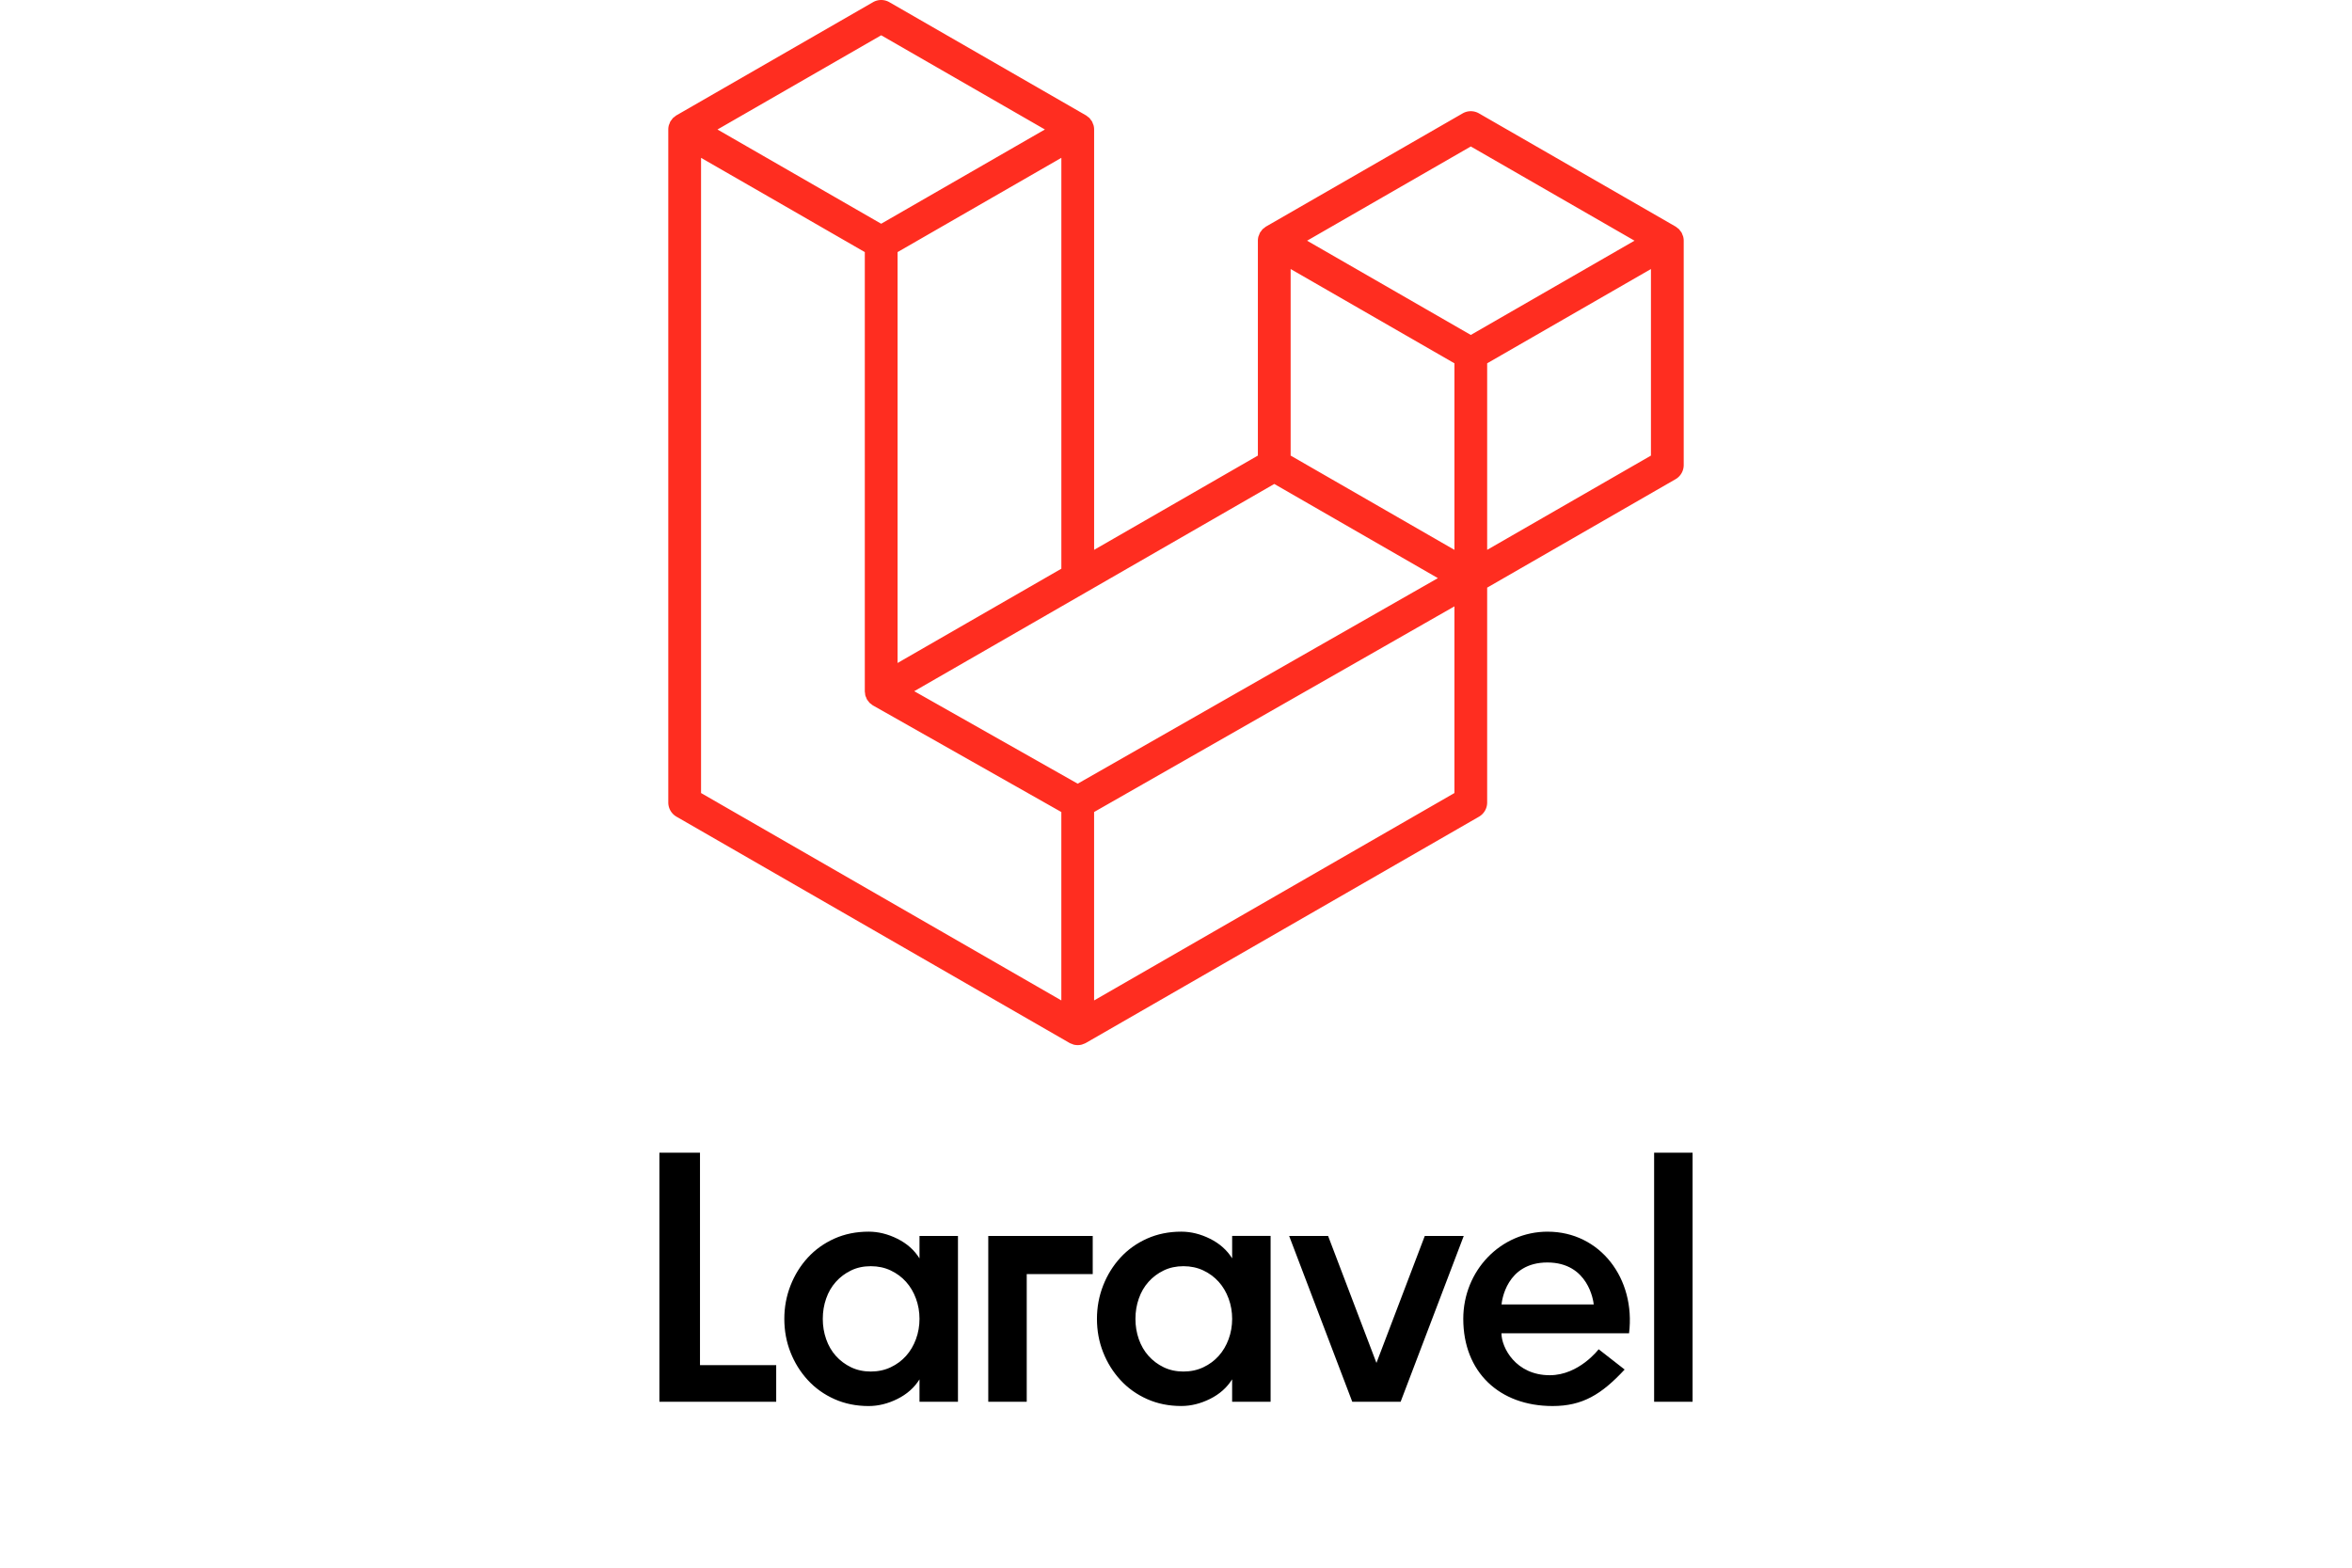
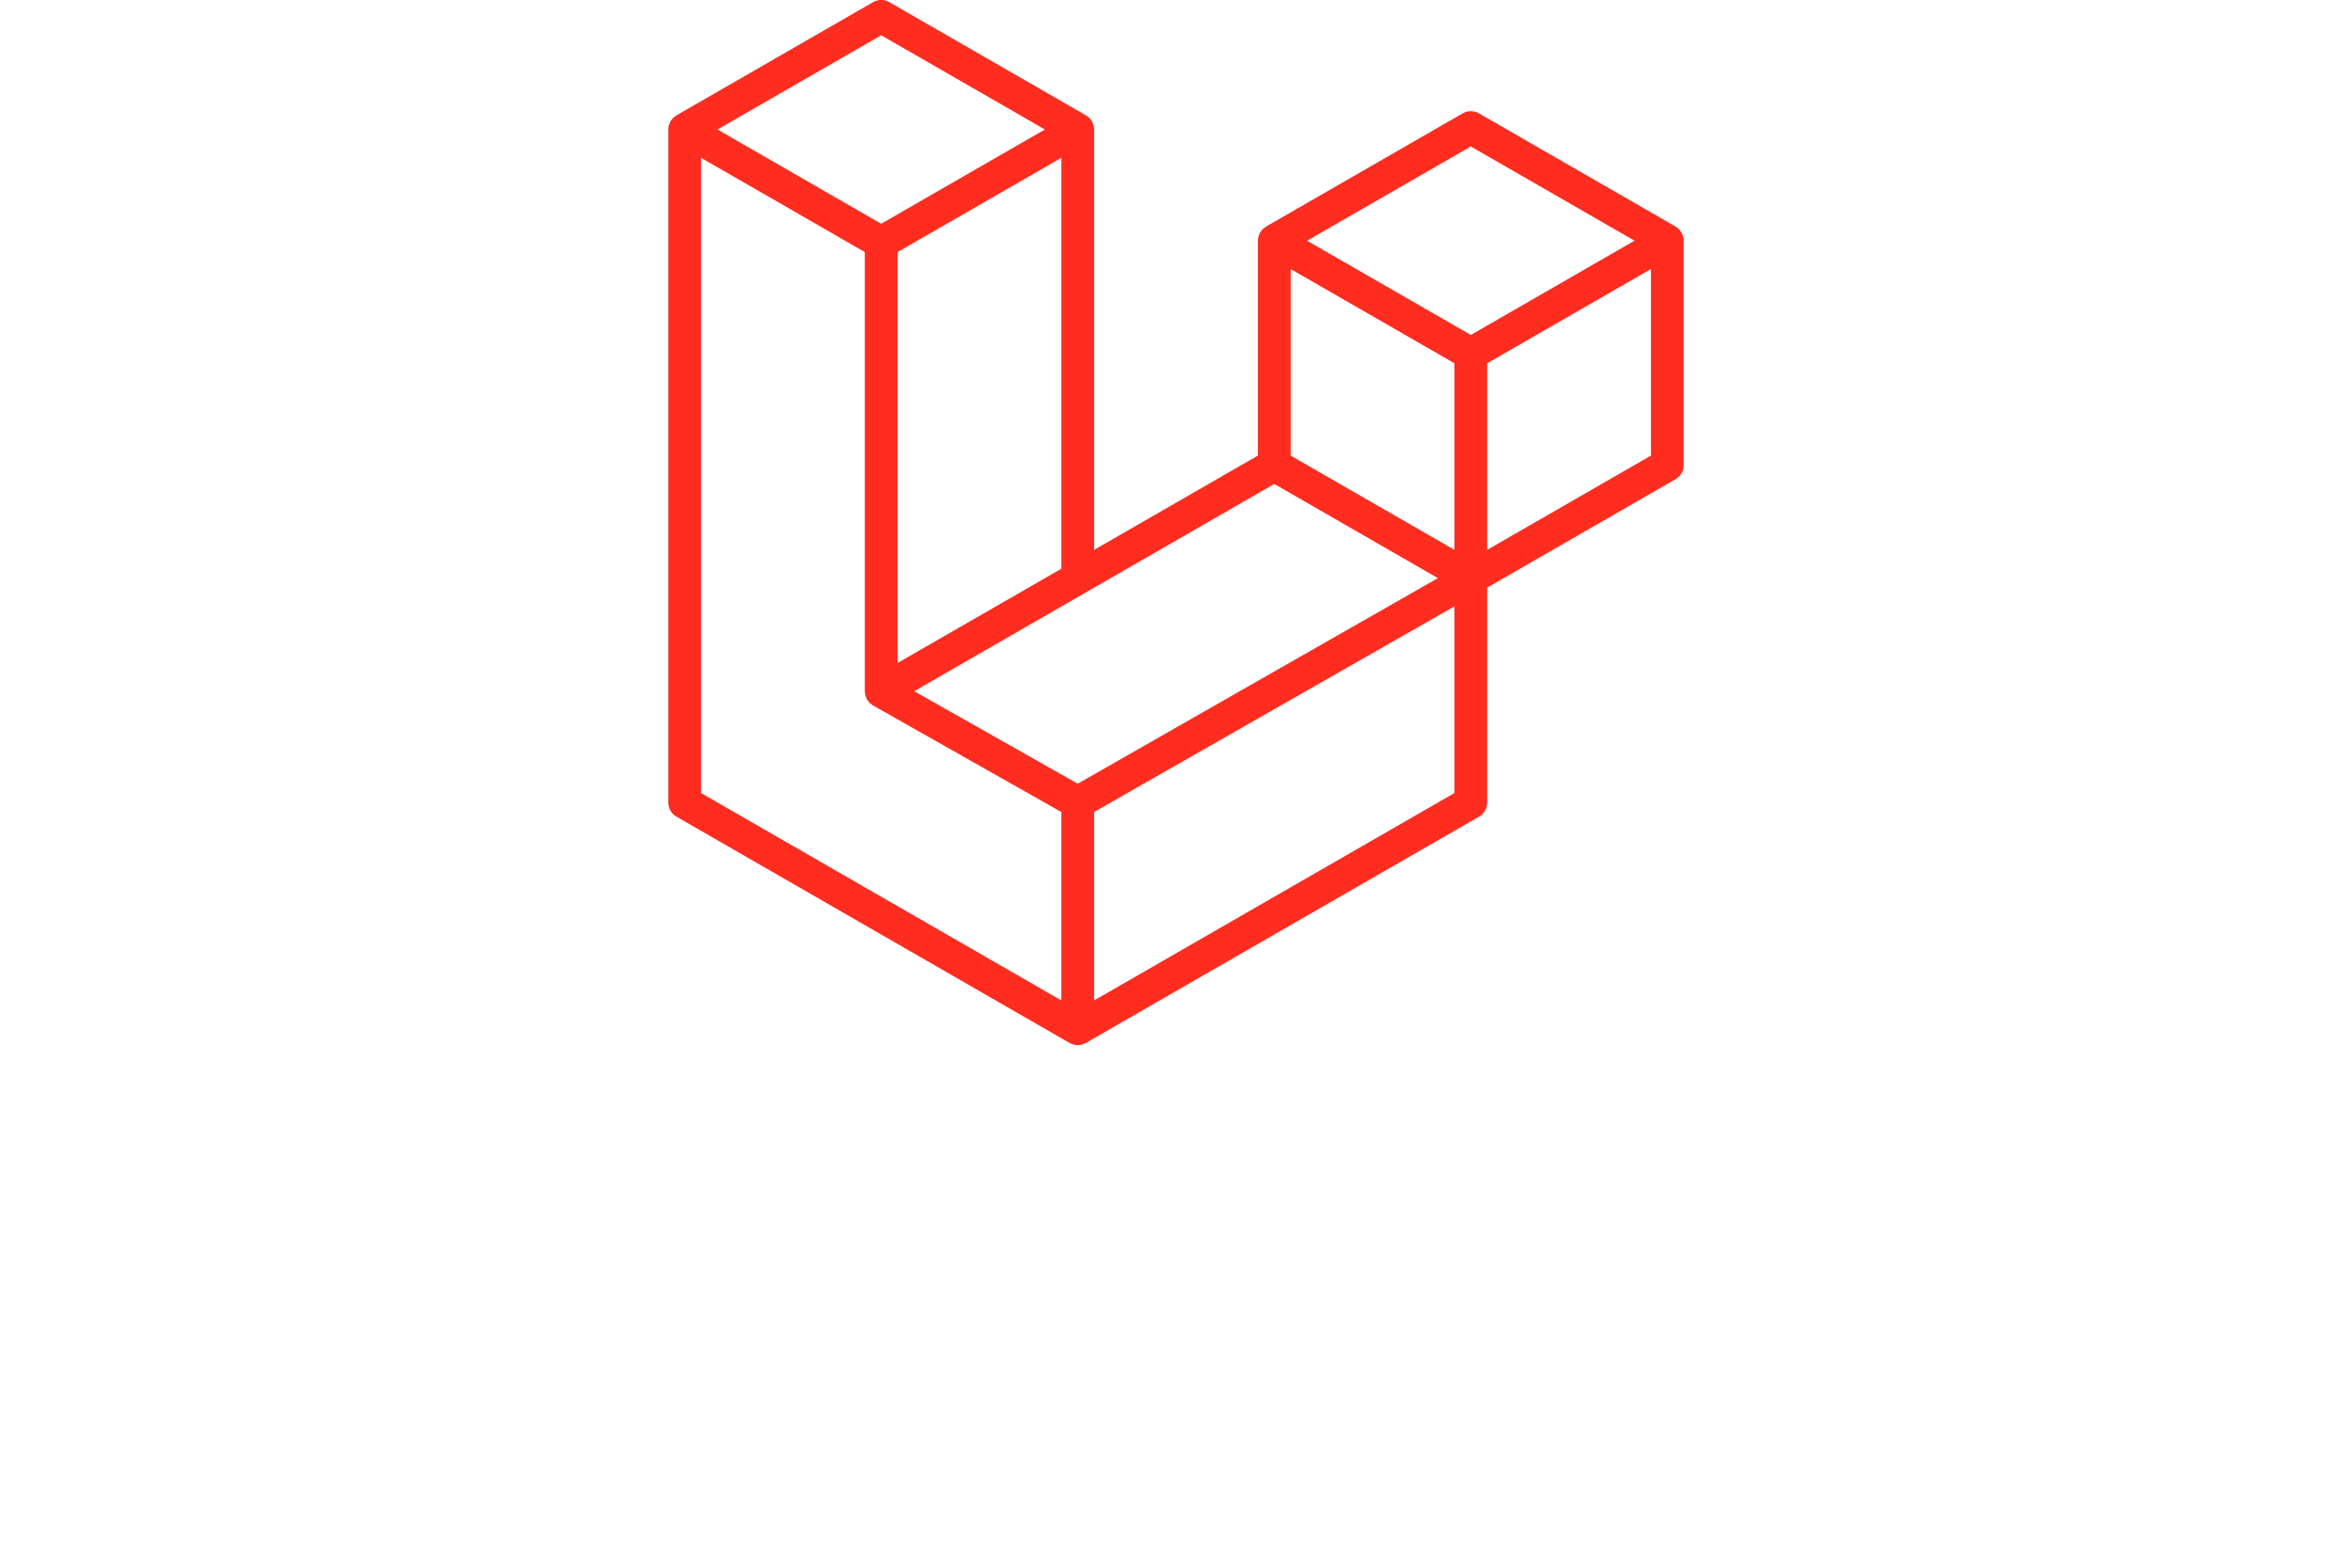
<svg xmlns="http://www.w3.org/2000/svg" height="800" width="1200" viewBox="-7.448 -12.779 64.55 76.675" version="1.1">
  <path fill="#ff2d20" d="m 49.626,-1.215 a 0.809,0.809 0 0 1 0.028,0.209 V 9.966 a 0.8,0.8 0 0 1 -0.402,0.694 l -9.209,5.302 v 10.509 c 0,0.286 -0.152,0.55 -0.4,0.694 l -19.223,11.066 c -0.044,0.025 -0.092,0.041 -0.14,0.058 -0.018,0.006 -0.035,0.017 -0.054,0.022 a 0.805,0.805 0 0 1 -0.41,0 c -0.022,-0.006 -0.042,-0.018 -0.063,-0.026 -0.044,-0.016 -0.09,-0.03 -0.132,-0.054 l -19.219,-11.066 a 0.801,0.801 0 0 1 -0.402,-0.694 V -6.445 c 0,-0.072 0.01,-0.142 0.028,-0.21 0.006,-0.023 0.02,-0.044 0.028,-0.067 0.015,-0.042 0.029,-0.085 0.051,-0.124 0.015,-0.026 0.037,-0.047 0.055,-0.071 0.023,-0.032 0.044,-0.065 0.071,-0.093 0.023,-0.023 0.053,-0.04 0.079,-0.06 0.029,-0.024 0.055,-0.05 0.088,-0.069 h 0.001 L 10.011,-12.672 a 0.802,0.802 0 0 1 0.8,0 l 9.61,5.533 h 0.002 c 0.032,0.02 0.059,0.045 0.088,0.068 0.026,0.02 0.055,0.038 0.078,0.06 0.028,0.029 0.048,0.062 0.072,0.094 0.017,0.024 0.04,0.045 0.054,0.071 0.023,0.04 0.036,0.082 0.052,0.124 0.008,0.023 0.022,0.044 0.028,0.068 a 0.809,0.809 0 0 1 0.028,0.209 V 14.114 l 8.008,-4.611 V -1.007 c 0,-0.07 0.01,-0.141 0.028,-0.208 0.007,-0.024 0.02,-0.045 0.028,-0.068 0.016,-0.042 0.03,-0.085 0.052,-0.124 0.015,-0.026 0.037,-0.047 0.054,-0.071 0.024,-0.032 0.044,-0.065 0.072,-0.093 0.023,-0.023 0.052,-0.04 0.078,-0.06 0.03,-0.024 0.056,-0.05 0.088,-0.069 h 10e-4 l 9.611,-5.533 a 0.801,0.801 0 0 1 0.8,0 l 9.61,5.533 c 0.034,0.02 0.06,0.045 0.09,0.068 0.025,0.02 0.054,0.038 0.077,0.06 0.028,0.029 0.048,0.062 0.072,0.094 0.018,0.024 0.04,0.045 0.054,0.071 0.023,0.039 0.036,0.082 0.052,0.124 0.009,0.023 0.022,0.044 0.028,0.068 z m -1.574,10.718 V 0.379 l -3.363,1.936 -4.646,2.675 v 9.124 l 8.01,-4.611 z m -9.61,16.505 v -9.13 l -4.57,2.61 -13.05,7.448 v 9.216 z M 1.602,-5.06 V 26.008 l 17.618,10.143 v -9.214 l -9.204,-5.209 -0.003,-0.002 -0.004,-0.002 c -0.031,-0.018 -0.057,-0.044 -0.086,-0.066 -0.025,-0.02 -0.054,-0.036 -0.076,-0.058 l -0.002,-0.003 c -0.026,-0.025 -0.044,-0.056 -0.066,-0.084 -0.02,-0.027 -0.044,-0.05 -0.06,-0.078 l -0.001,-0.003 c -0.018,-0.03 -0.029,-0.066 -0.042,-0.1 -0.013,-0.03 -0.03,-0.058 -0.038,-0.09 v -0.001 c -0.01,-0.038 -0.012,-0.078 -0.016,-0.117 -0.004,-0.03 -0.012,-0.06 -0.012,-0.09 V -0.449 l -4.645,-2.676 -3.363,-1.934 z m 8.81,-5.994 -8.007,4.609 8.005,4.609 8.006,-4.61 -8.006,-4.608 z m 4.164,28.764 4.645,-2.674 V -5.06 l -3.363,1.936 -4.646,2.675 V 19.647 Z m 24.667,-23.325 -8.006,4.609 8.006,4.609 8.005,-4.61 z m -0.801,10.605 -4.646,-2.675 -3.363,-1.936 V 9.503 l 4.645,2.674 3.364,1.937 z m -18.422,20.561 11.743,-6.704 5.87,-3.35 -8,-4.606 -9.211,5.303 -8.395,4.833 z" id="path2" />
-   <path style="stroke-width:0.039" d="M -0.435,43.597 V 55.781 H 5.277 V 53.989 H 1.55 V 43.597 Z m 48.642,0 V 55.781 H 50.088 V 43.597 Z M 9.798,47.461 c -0.61,0 -1.168,0.113 -1.674,0.339 C 7.618,48.027 7.184,48.338 6.821,48.732 6.459,49.127 6.177,49.582 5.976,50.098 5.774,50.615 5.674,51.157 5.674,51.726 c 0,0.58 0.101,1.126 0.302,1.636 0.201,0.511 0.483,0.963 0.846,1.358 0.362,0.395 0.797,0.705 1.303,0.931 0.506,0.226 1.064,0.339 1.674,0.339 0.472,0 0.94,-0.116 1.406,-0.348 0.466,-0.232 0.825,-0.551 1.079,-0.957 v 1.097 h 1.881 v -8.111 h -1.881 v 1.097 C 12.03,48.361 11.671,48.042 11.205,47.809 10.739,47.577 10.27,47.461 9.798,47.461 Z m 15.289,0 c -0.61,0 -1.168,0.113 -1.674,0.339 -0.506,0.226 -0.941,0.537 -1.303,0.931 -0.362,0.395 -0.644,0.85 -0.846,1.366 -0.201,0.517 -0.302,1.059 -0.302,1.627 0,0.58 0.1,1.126 0.302,1.636 0.201,0.511 0.483,0.963 0.846,1.358 0.362,0.395 0.797,0.705 1.303,0.931 0.506,0.226 1.064,0.339 1.674,0.339 0.472,0 0.94,-0.116 1.406,-0.348 0.466,-0.232 0.825,-0.551 1.079,-0.957 v 1.097 h 1.881 v -8.111 H 27.573 v 1.097 C 27.319,48.361 26.96,48.042 26.494,47.809 26.028,47.577 25.559,47.461 25.088,47.461 Z m 17.914,4.4e-4 c -2.303,0 -4.126,1.909 -4.126,4.264 0,2.603 1.764,4.264 4.368,4.264 1.457,0 2.387,-0.562 3.523,-1.785 l -1.271,-0.992 c -7.9e-4,9.83e-4 -0.959,1.27 -2.39,1.27 -1.663,0 -2.363,-1.353 -2.363,-2.052 h 6.24 C 47.31,49.751 45.563,47.462 43.002,47.462 Z m -27.354,0.209 v 8.111 h 1.881 v -6.244 h 3.227 v -1.867 z m 14.713,0 3.087,8.111 h 2.364 l 3.087,-8.111 h -1.905 l -2.364,6.211 -2.364,-6.211 z m 12.626,1.298 c 2.009,0 2.253,1.896 2.268,2.052 h -4.508 c 0.014,-0.156 0.231,-2.052 2.24,-2.052 z M 9.902,49.15 c 0.357,0 0.682,0.07 0.975,0.209 0.293,0.139 0.543,0.325 0.751,0.557 0.207,0.232 0.368,0.505 0.483,0.818 0.115,0.313 0.173,0.644 0.173,0.992 0,0.348 -0.058,0.679 -0.173,0.992 -0.115,0.313 -0.276,0.586 -0.483,0.818 -0.207,0.232 -0.457,0.418 -0.751,0.557 -0.293,0.139 -0.619,0.209 -0.975,0.209 -0.357,0 -0.679,-0.07 -0.966,-0.209 C 8.648,53.954 8.4,53.768 8.193,53.536 7.986,53.304 7.828,53.031 7.719,52.718 7.609,52.405 7.555,52.074 7.555,51.726 c 0,-0.348 0.054,-0.679 0.164,-0.992 0.109,-0.313 0.267,-0.586 0.475,-0.818 0.207,-0.232 0.454,-0.418 0.742,-0.557 C 9.223,49.219 9.545,49.15 9.902,49.15 Z m 15.289,0 c 0.357,0 0.682,0.07 0.975,0.209 0.293,0.139 0.543,0.325 0.751,0.557 0.207,0.232 0.368,0.505 0.483,0.818 0.115,0.313 0.173,0.644 0.173,0.992 -8e-5,0.348 -0.058,0.679 -0.173,0.992 -0.115,0.313 -0.276,0.586 -0.483,0.818 -0.207,0.232 -0.457,0.418 -0.751,0.557 -0.293,0.139 -0.619,0.209 -0.975,0.209 -0.357,0 -0.679,-0.07 -0.966,-0.209 -0.288,-0.139 -0.535,-0.325 -0.742,-0.557 -0.207,-0.232 -0.365,-0.505 -0.475,-0.818 -0.11,-0.313 -0.164,-0.644 -0.164,-0.992 0,-0.348 0.054,-0.679 0.164,-0.992 0.109,-0.313 0.267,-0.586 0.475,-0.818 0.207,-0.232 0.454,-0.418 0.742,-0.557 0.288,-0.139 0.61,-0.209 0.966,-0.209 z" />
</svg>